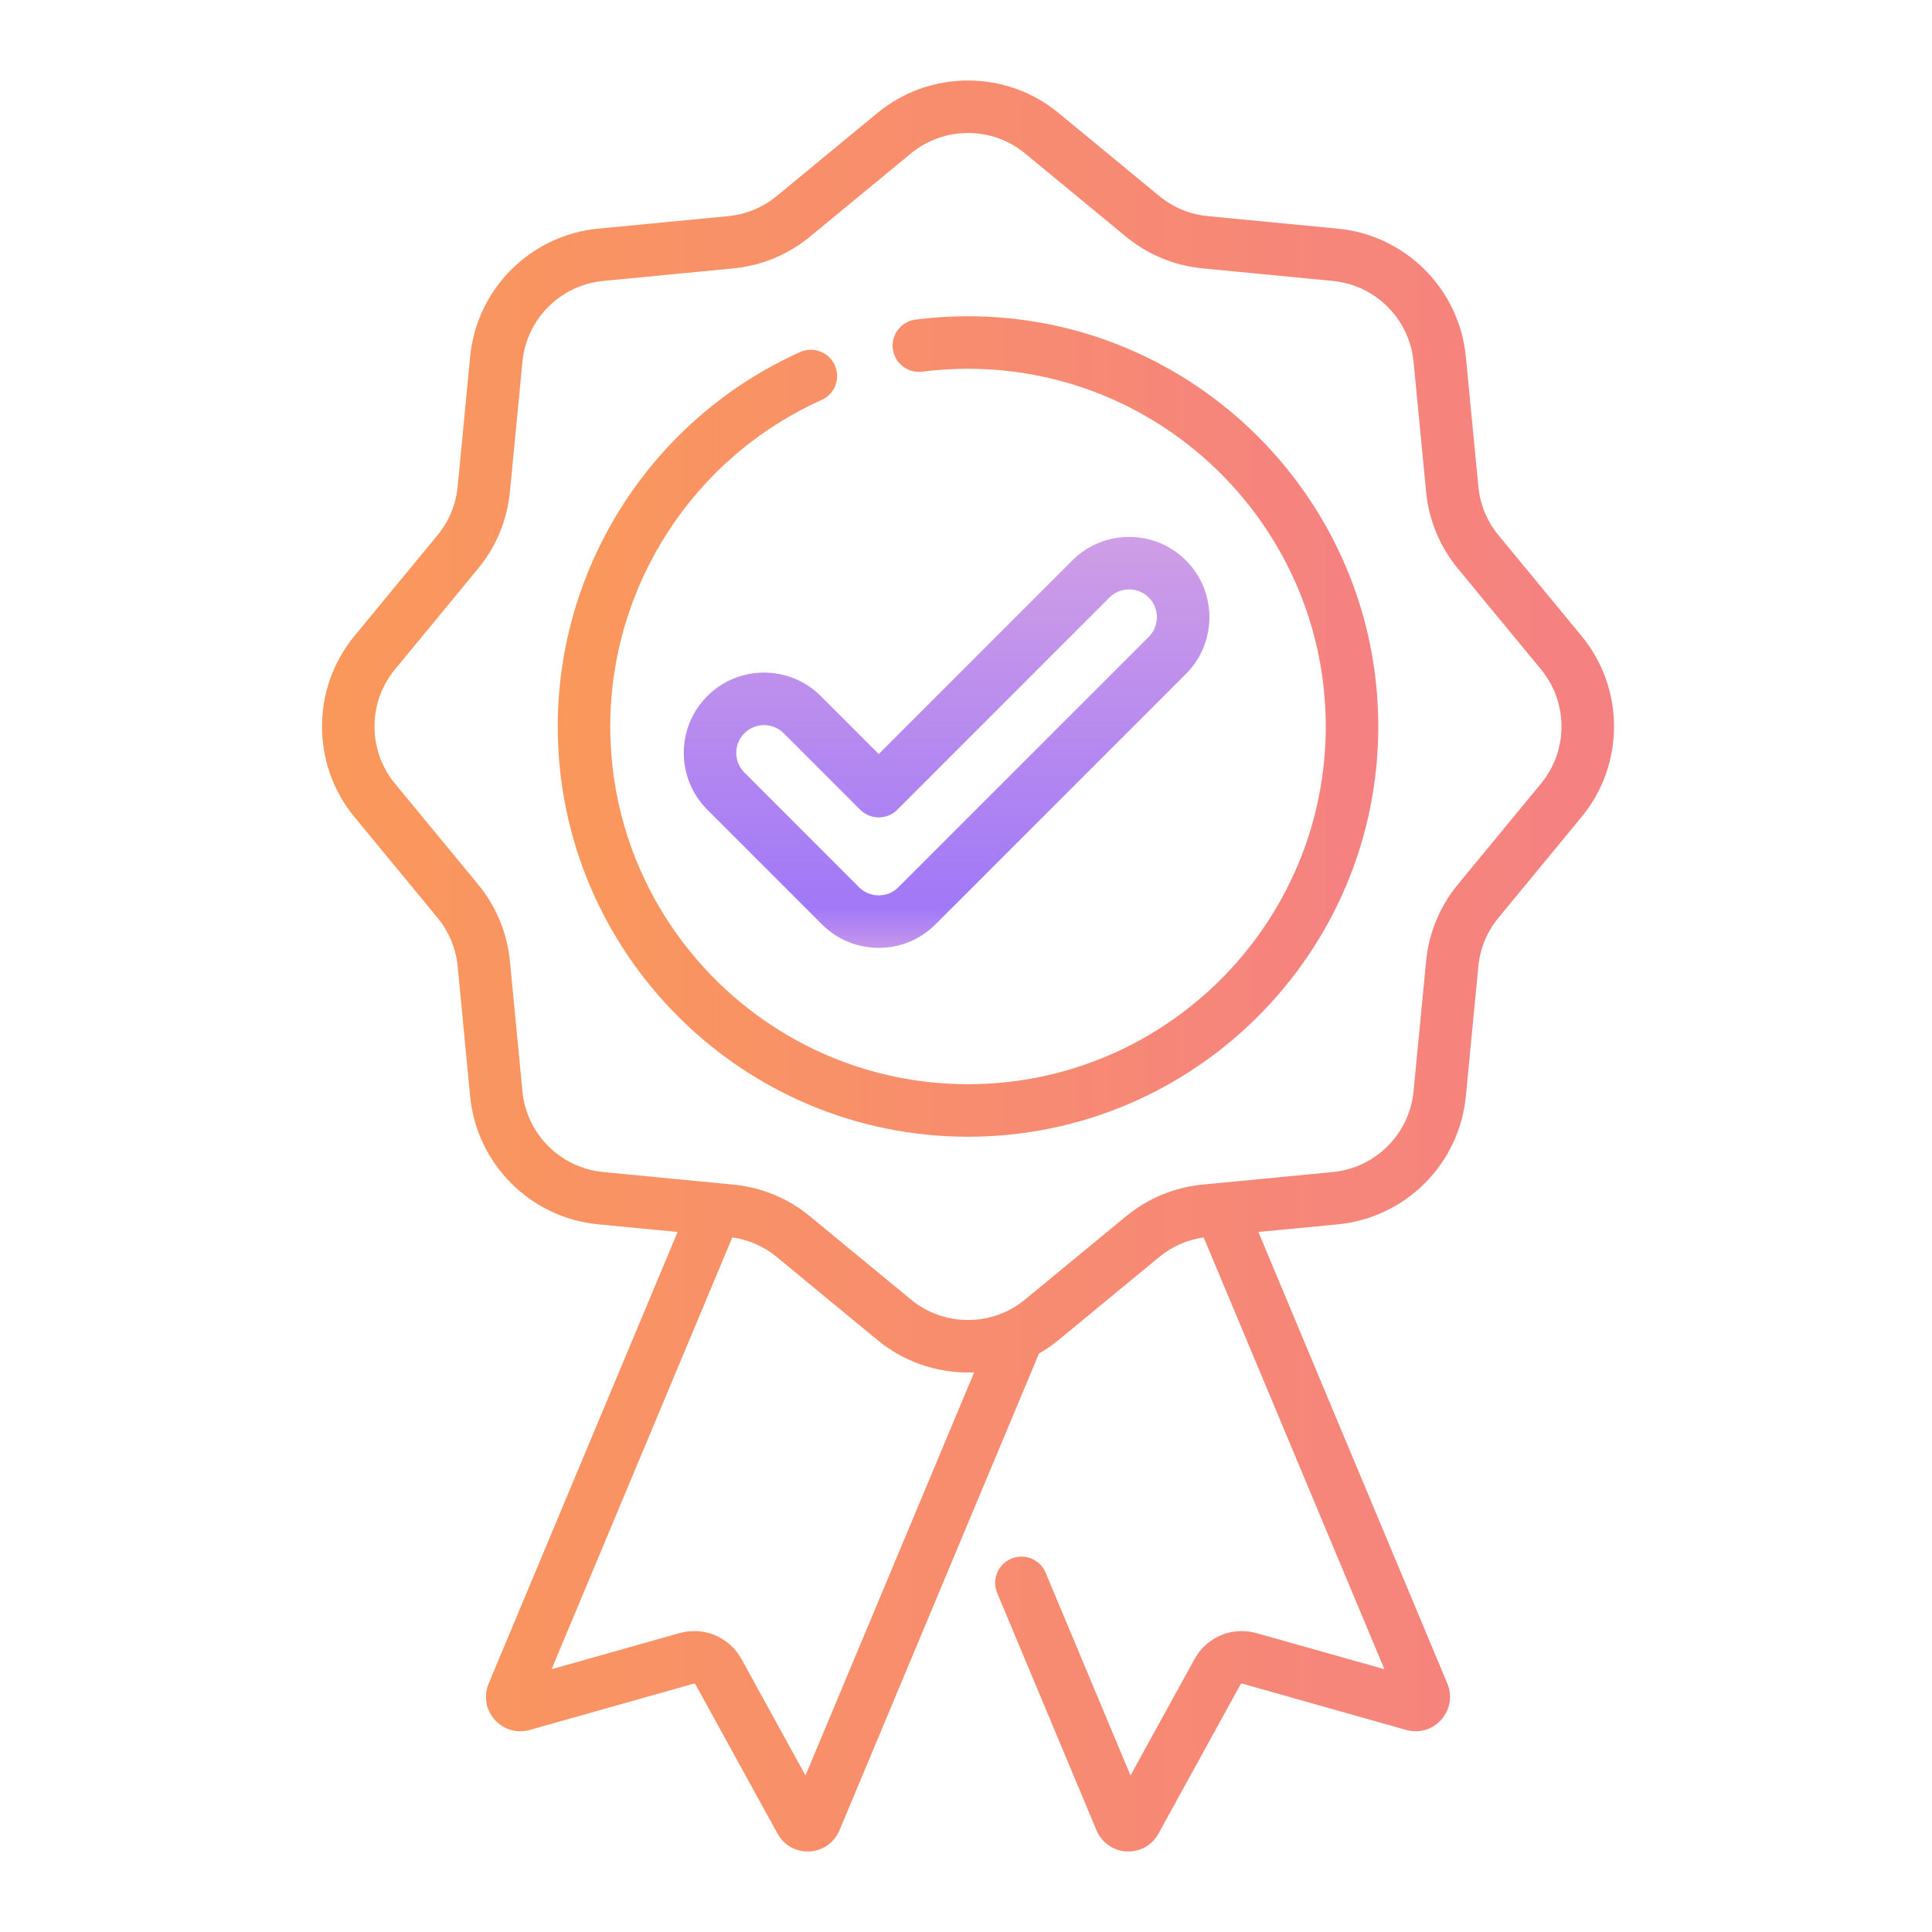
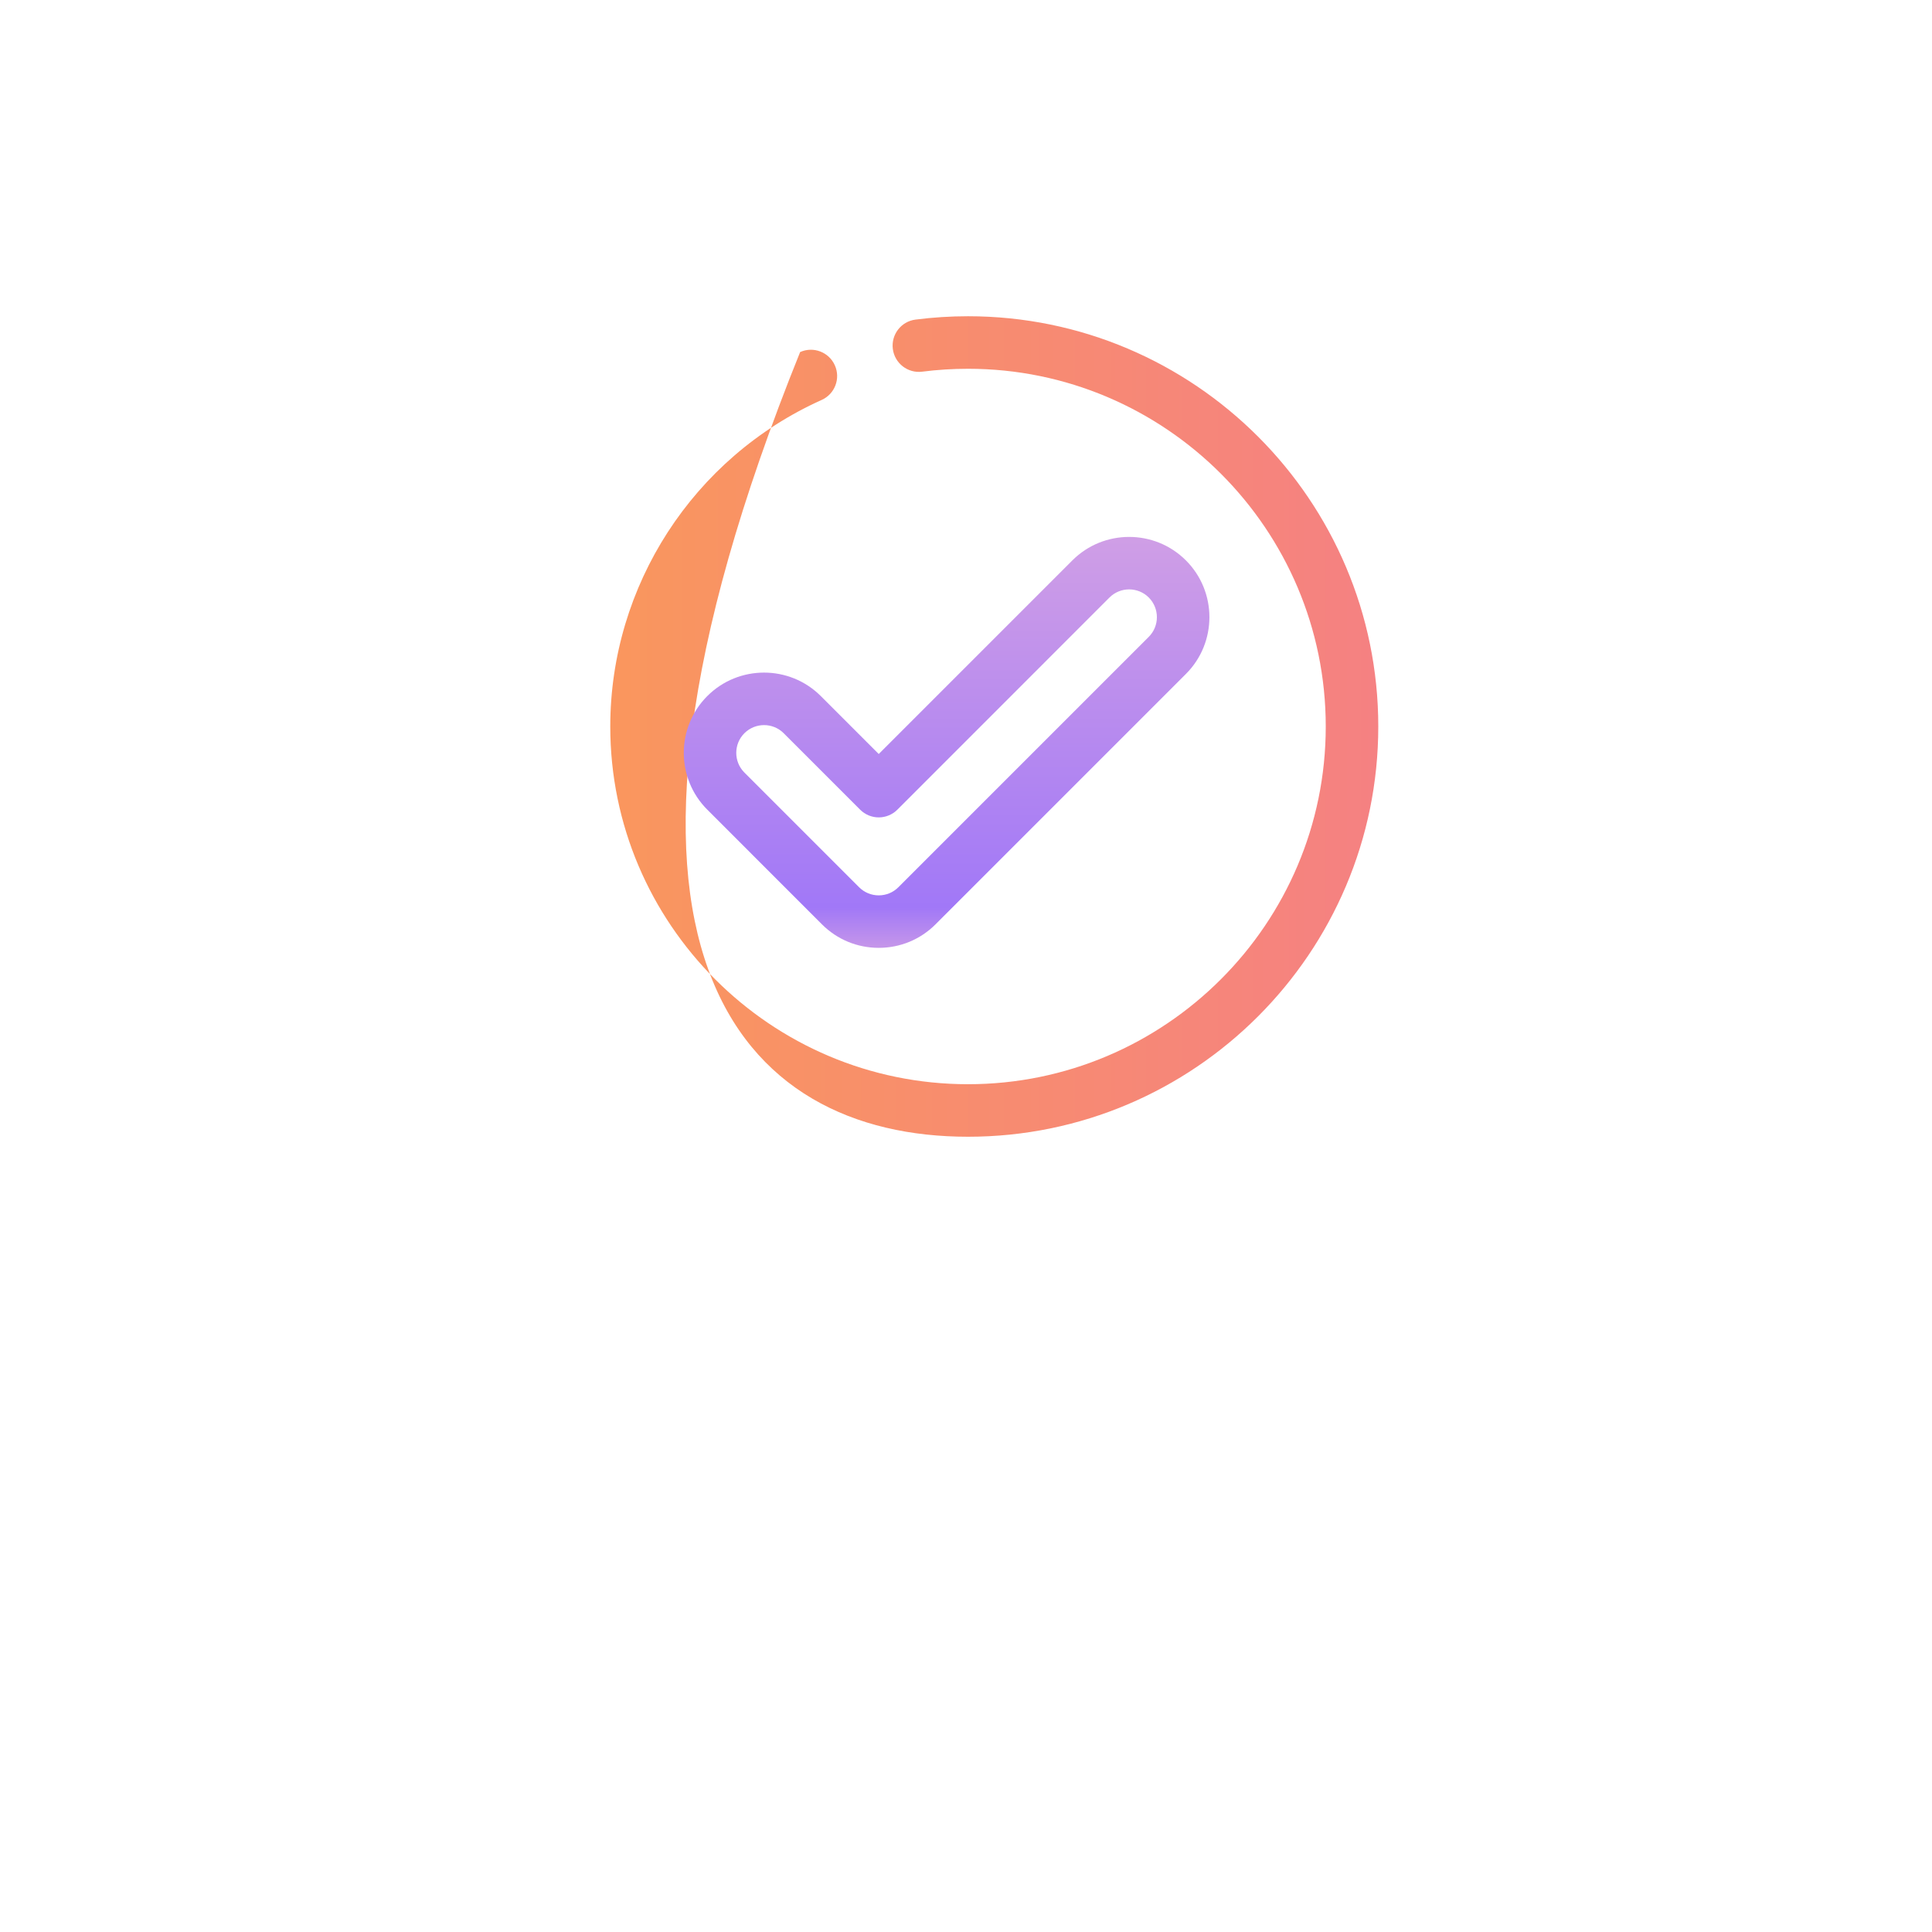
<svg xmlns="http://www.w3.org/2000/svg" width="48" height="48" viewBox="0 0 48 48" fill="none">
-   <path d="M39.294 15.802L37.228 13.296C36.945 12.952 36.772 12.536 36.73 12.092L36.418 8.859C36.256 7.179 34.92 5.843 33.24 5.681L30.007 5.37C29.563 5.327 29.147 5.154 28.803 4.871L26.297 2.805C24.995 1.732 23.104 1.732 21.802 2.805L19.296 4.871C18.952 5.154 18.536 5.327 18.092 5.37L14.859 5.681C13.179 5.843 11.843 7.179 11.681 8.859L11.37 12.092C11.327 12.536 11.154 12.952 10.871 13.296L8.805 15.802C7.732 17.104 7.732 18.995 8.805 20.297L10.871 22.803C11.154 23.147 11.327 23.563 11.37 24.007L11.681 27.24C11.843 28.92 13.179 30.256 14.859 30.418L16.835 30.608L12.14 41.828C12.013 42.134 12.07 42.478 12.29 42.725C12.51 42.973 12.844 43.071 13.162 42.98L17.235 41.83C17.253 41.825 17.27 41.833 17.278 41.847L19.318 45.557C19.47 45.833 19.753 46 20.066 46C20.08 46 20.095 45.999 20.11 45.999C20.44 45.982 20.726 45.782 20.856 45.475L25.813 33.628C25.982 33.532 26.143 33.421 26.297 33.294L28.803 31.228C29.121 30.966 29.5 30.801 29.905 30.743L34.395 41.471L31.218 40.575C30.614 40.404 29.981 40.669 29.678 41.219L28.087 44.111L25.979 39.074C25.84 38.742 25.458 38.585 25.125 38.724C24.793 38.863 24.636 39.246 24.775 39.578L27.244 45.478C27.374 45.782 27.659 45.982 27.989 45.999C28.004 45.999 28.019 46 28.034 46C28.346 46 28.63 45.833 28.781 45.557L30.821 41.848C30.829 41.833 30.847 41.826 30.864 41.83L34.937 42.98C35.255 43.07 35.589 42.973 35.809 42.725C36.029 42.478 36.086 42.134 35.959 41.828L31.264 30.608L33.24 30.418C34.92 30.256 36.256 28.92 36.418 27.24L36.73 24.006C36.772 23.563 36.945 23.147 37.228 22.803L39.294 20.297C40.368 18.995 40.368 17.104 39.294 15.802V15.802ZM20.012 44.111L18.421 41.218C18.118 40.669 17.485 40.404 16.881 40.575L13.704 41.471L18.194 30.743C18.599 30.801 18.979 30.966 19.296 31.228L21.802 33.294C22.453 33.831 23.251 34.099 24.05 34.099C24.101 34.099 24.152 34.098 24.203 34.095L20.012 44.111ZM38.287 19.467L36.221 21.973C35.772 22.518 35.498 23.178 35.431 23.882L35.119 27.115C35.017 28.174 34.174 29.017 33.115 29.119L30.275 29.393C30.264 29.393 30.253 29.394 30.241 29.396L29.882 29.431C29.178 29.498 28.518 29.772 27.973 30.221L25.467 32.287C24.646 32.964 23.453 32.964 22.632 32.287L20.126 30.221C19.581 29.772 18.921 29.498 18.217 29.431L17.856 29.396C17.846 29.394 17.836 29.394 17.826 29.393L14.984 29.119C13.925 29.017 13.082 28.174 12.98 27.115L12.669 23.882C12.601 23.178 12.328 22.518 11.878 21.973L9.812 19.467C9.135 18.645 9.135 17.453 9.812 16.632L11.878 14.126C12.328 13.581 12.601 12.921 12.669 12.217L12.98 8.984C13.082 7.925 13.925 7.082 14.984 6.98L18.217 6.668C18.921 6.601 19.581 6.327 20.126 5.878L22.632 3.812C23.043 3.474 23.547 3.304 24.05 3.304C24.553 3.304 25.056 3.473 25.467 3.812L27.973 5.878C28.518 6.327 29.178 6.601 29.882 6.668L33.115 6.98C34.174 7.082 35.017 7.925 35.119 8.984L35.431 12.217C35.498 12.921 35.772 13.581 36.221 14.126L38.287 16.632C38.964 17.453 38.964 18.645 38.287 19.467V19.467Z" fill="url(#paint0_linear_1_19221)" />
-   <path d="M24.05 7.857C23.614 7.857 23.176 7.885 22.746 7.94C22.389 7.985 22.136 8.312 22.182 8.67C22.228 9.027 22.555 9.28 22.912 9.234C23.286 9.186 23.669 9.162 24.05 9.162C28.951 9.162 32.938 13.149 32.938 18.05C32.938 22.951 28.95 26.937 24.05 26.937C19.149 26.937 15.162 22.95 15.162 18.049C15.162 14.554 17.223 11.37 20.413 9.937C20.742 9.79 20.889 9.404 20.741 9.075C20.593 8.746 20.207 8.599 19.879 8.747C16.221 10.39 13.857 14.041 13.857 18.049C13.857 23.67 18.43 28.242 24.05 28.242C29.67 28.242 34.243 23.67 34.243 18.049C34.243 12.429 29.67 7.857 24.05 7.857V7.857Z" fill="url(#paint1_linear_1_19221)" />
+   <path d="M24.05 7.857C23.614 7.857 23.176 7.885 22.746 7.94C22.389 7.985 22.136 8.312 22.182 8.67C22.228 9.027 22.555 9.28 22.912 9.234C23.286 9.186 23.669 9.162 24.05 9.162C28.951 9.162 32.938 13.149 32.938 18.05C32.938 22.951 28.95 26.937 24.05 26.937C19.149 26.937 15.162 22.95 15.162 18.049C15.162 14.554 17.223 11.37 20.413 9.937C20.742 9.79 20.889 9.404 20.741 9.075C20.593 8.746 20.207 8.599 19.879 8.747C13.857 23.67 18.43 28.242 24.05 28.242C29.67 28.242 34.243 23.67 34.243 18.049C34.243 12.429 29.67 7.857 24.05 7.857V7.857Z" fill="url(#paint1_linear_1_19221)" />
  <path d="M17.572 17.294C16.794 18.072 16.794 19.338 17.572 20.115L20.421 22.965C20.798 23.342 21.299 23.549 21.832 23.549C22.365 23.549 22.866 23.342 23.243 22.965L29.464 16.744C30.242 15.966 30.242 14.701 29.464 13.923C28.686 13.145 27.42 13.145 26.642 13.923L21.832 18.733L20.393 17.294C19.615 16.516 18.349 16.516 17.572 17.294ZM21.832 20.308C22.005 20.308 22.171 20.239 22.294 20.117L27.565 14.845C27.834 14.576 28.272 14.576 28.541 14.845C28.81 15.115 28.81 15.553 28.541 15.822L22.32 22.043C22.19 22.173 22.017 22.245 21.832 22.245C21.648 22.245 21.474 22.173 21.344 22.043L18.494 19.193C18.225 18.924 18.225 18.486 18.494 18.217C18.629 18.082 18.806 18.015 18.983 18.015C19.159 18.015 19.336 18.082 19.47 18.216L21.371 20.117C21.493 20.239 21.659 20.308 21.832 20.308Z" fill="url(#paint2_linear_1_19221)" />
  <defs>
    <linearGradient id="paint0_linear_1_19221" x1="8" y1="24" x2="40.099" y2="24" gradientUnits="userSpaceOnUse">
      <stop stop-color="#FA985B" />
      <stop offset="1" stop-color="#F58182" />
    </linearGradient>
    <linearGradient id="paint1_linear_1_19221" x1="13.857" y1="18.05" x2="34.243" y2="18.05" gradientUnits="userSpaceOnUse">
      <stop stop-color="#FA985B" />
      <stop offset="1" stop-color="#F58182" />
    </linearGradient>
    <linearGradient id="paint2_linear_1_19221" x1="23.518" y1="13.389" x2="23.518" y2="23.5" gradientUnits="userSpaceOnUse">
      <stop stop-color="#CF9EE6" />
      <stop offset="0.906" stop-color="#A178F7" />
      <stop offset="1" stop-color="#C495EA" />
    </linearGradient>
  </defs>
</svg>